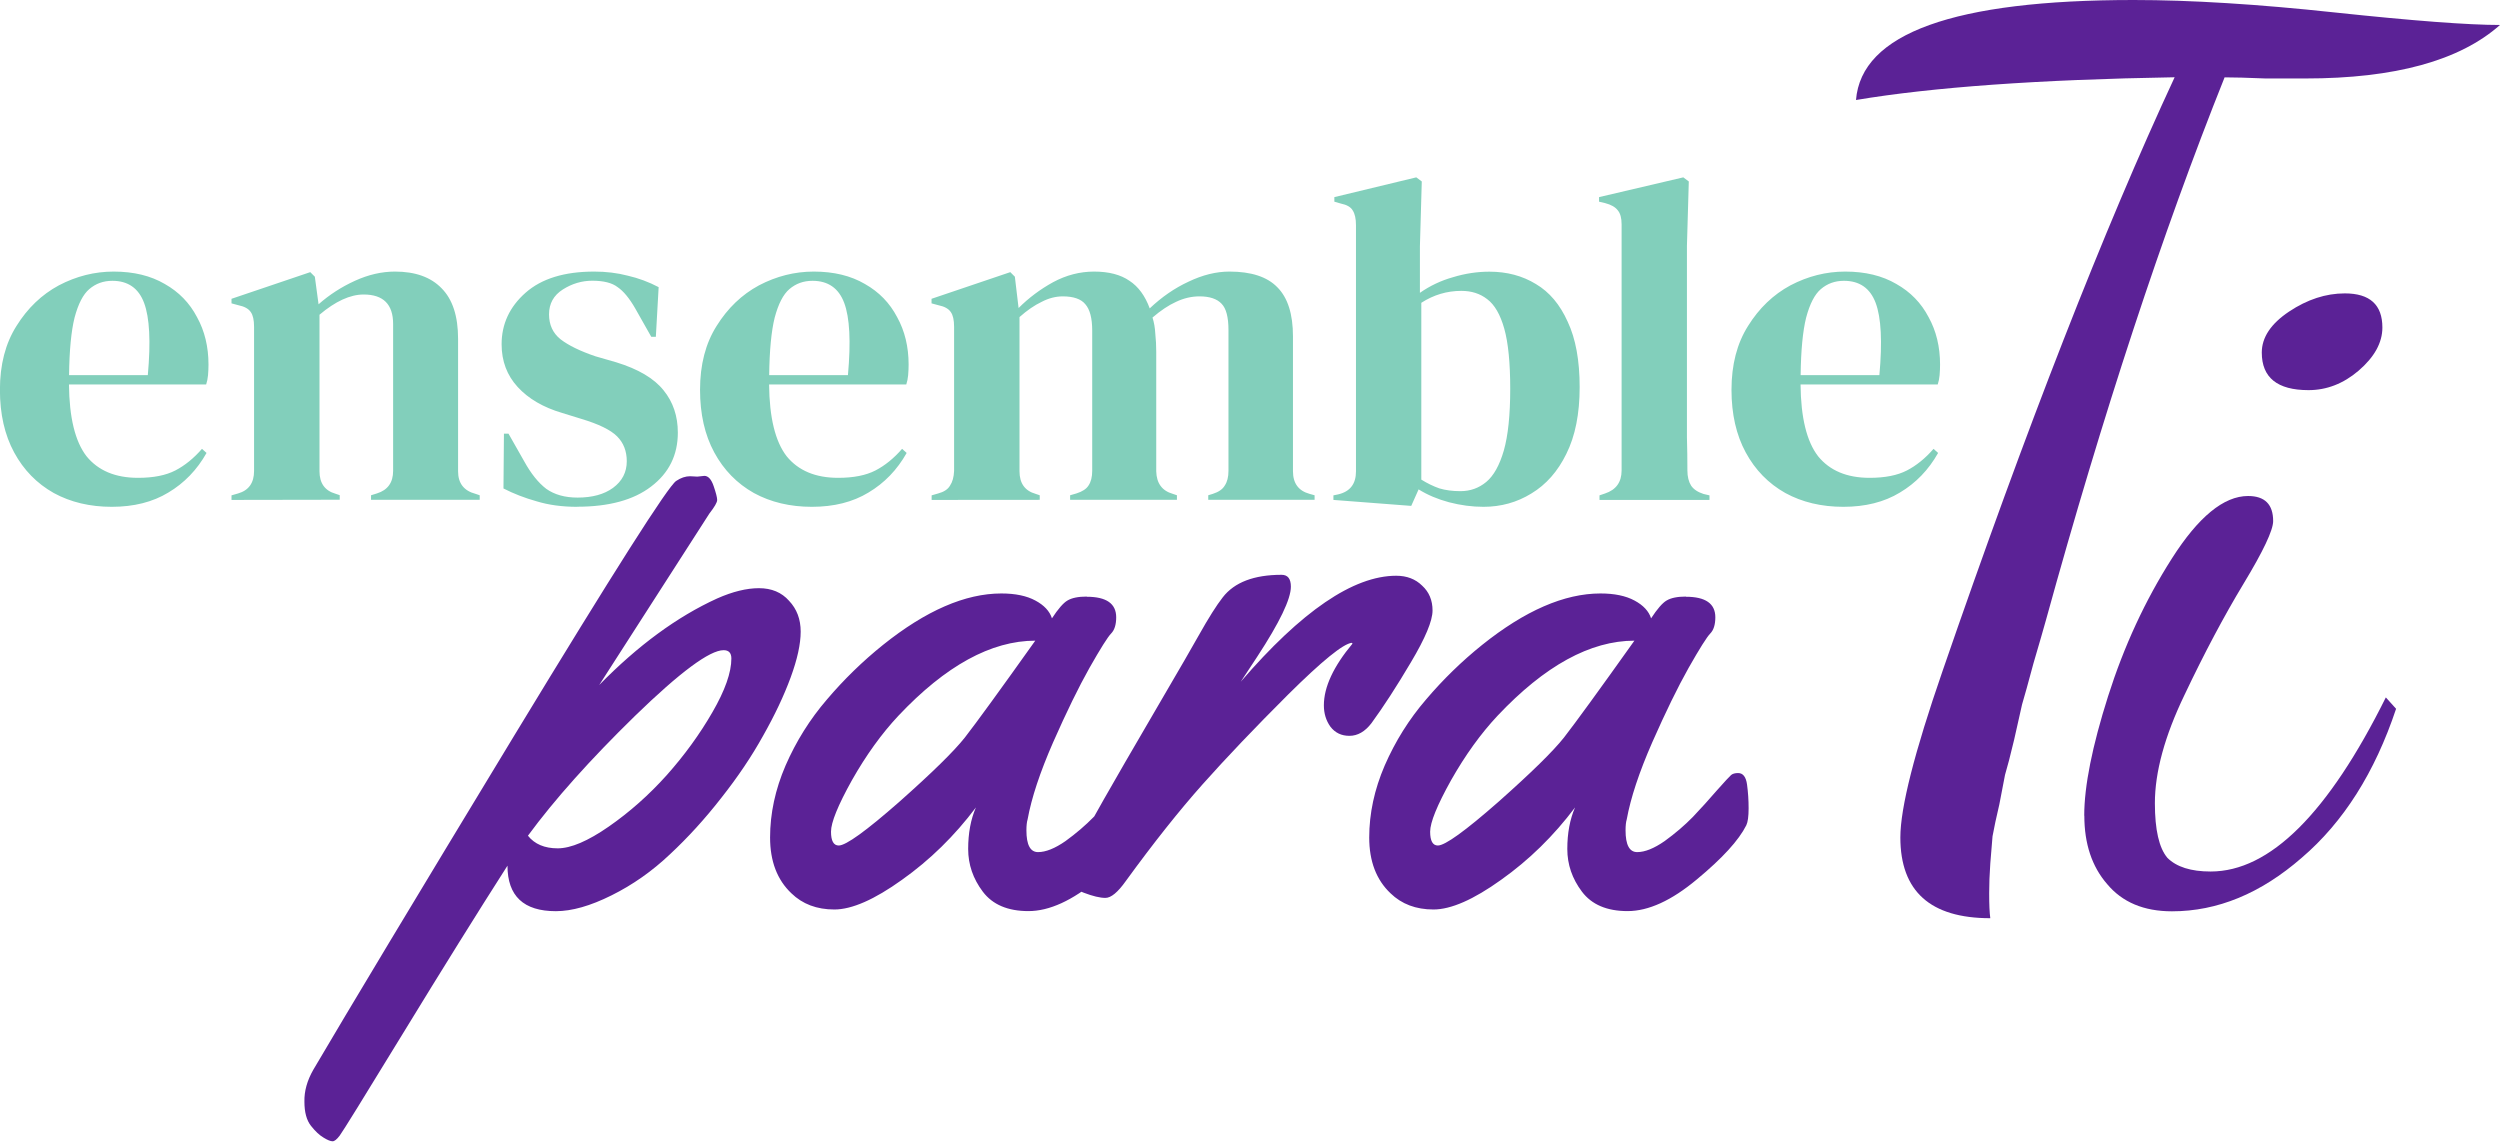
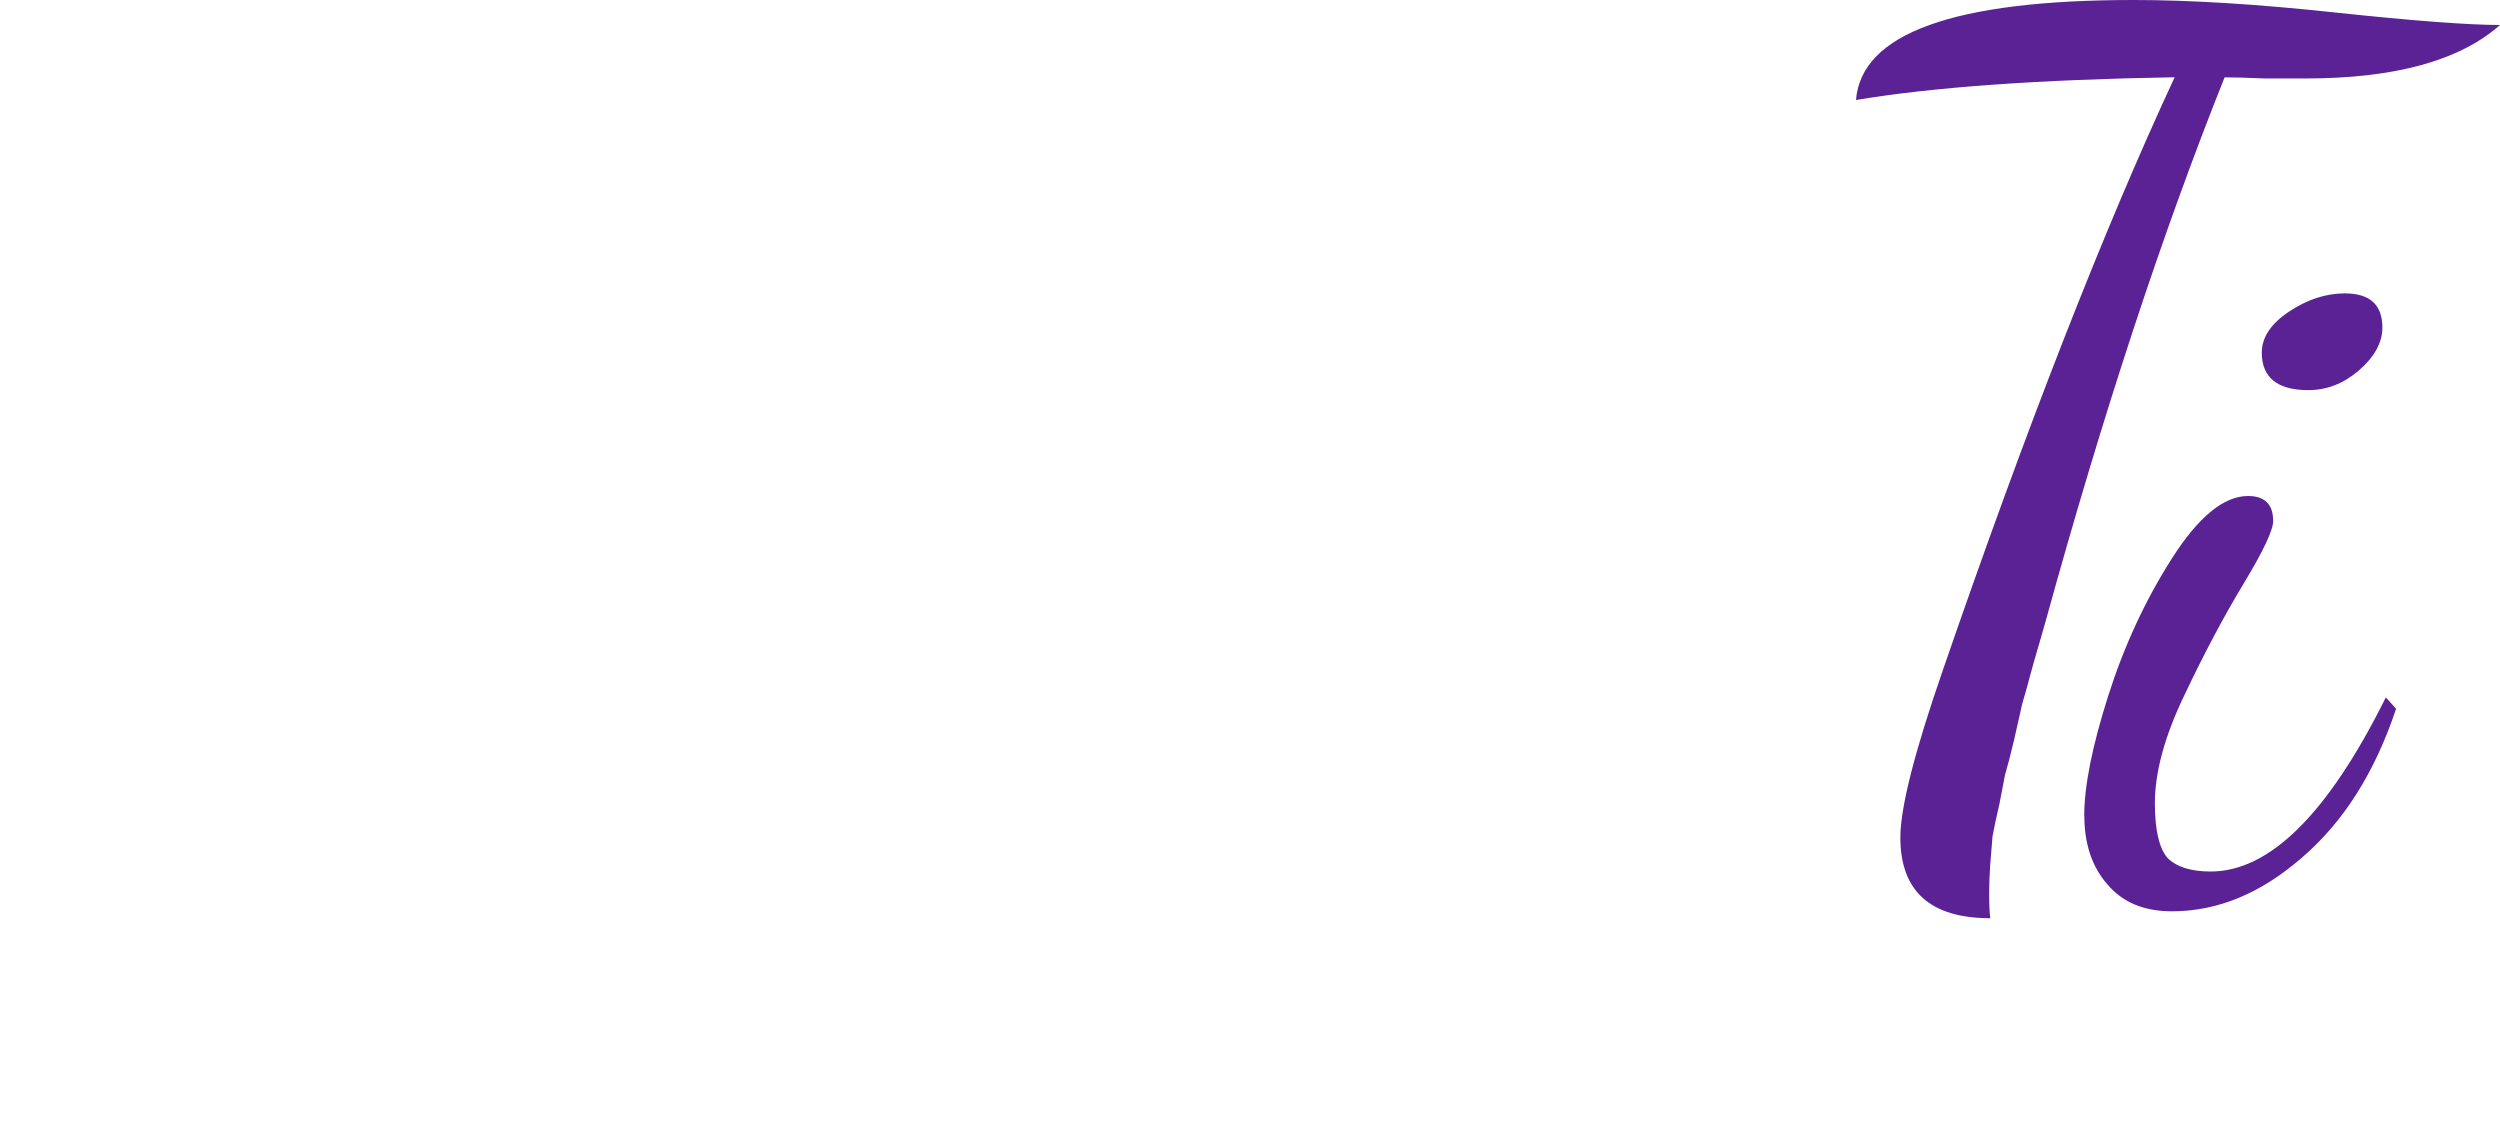
<svg xmlns="http://www.w3.org/2000/svg" width="26.824mm" height="12.255mm" viewBox="0 0 26.824 12.255" version="1.1" id="svg1">
  <defs id="defs1" />
  <g id="layer1" transform="translate(-53.446,-101.865)">
-     <path style="font-size:4.939px;line-height:1.25;font-family:'DM Serif Display';-inkscape-font-specification:'DM Serif Display';fill:#82cfbb;stroke-width:0.265" d="m 54.666,104.779 q 0.321,0 0.548,0.133 0.227,0.128 0.346,0.356 0.123,0.222 0.123,0.509 0,0.054 -0.005,0.114 -0.005,0.054 -0.02,0.099 h -1.472 q 0.005,0.533 0.188,0.77 0.188,0.232 0.553,0.232 0.247,0 0.4,-0.079 0.153,-0.079 0.286,-0.232 l 0.049,0.044 q -0.153,0.272 -0.41,0.425 -0.252,0.153 -0.607,0.153 -0.351,0 -0.622,-0.148 -0.272,-0.153 -0.425,-0.435 -0.153,-0.282 -0.153,-0.672 0,-0.405 0.178,-0.686 0.178,-0.286 0.454,-0.435 0.282,-0.148 0.588,-0.148 z m -0.015,0.099 q -0.143,0 -0.247,0.089 -0.099,0.084 -0.158,0.306 -0.054,0.217 -0.059,0.617 h 0.845 q 0.049,-0.538 -0.04,-0.775 -0.089,-0.237 -0.341,-0.237 z m 1.279,2.351 v -0.049 l 0.069,-0.02 q 0.173,-0.049 0.173,-0.242 v -1.546 q 0,-0.109 -0.035,-0.158 -0.035,-0.054 -0.133,-0.074 l -0.074,-0.02 v -0.049 l 0.845,-0.286 0.049,0.049 0.04,0.296 q 0.173,-0.153 0.39,-0.252 0.217,-0.099 0.43,-0.099 0.326,0 0.499,0.178 0.178,0.178 0.178,0.543 v 1.422 q 0,0.193 0.188,0.242 l 0.044,0.015 v 0.049 h -1.166 v -0.049 l 0.064,-0.02 q 0.173,-0.054 0.173,-0.242 v -1.576 q 0,-0.316 -0.316,-0.316 -0.217,0 -0.474,0.217 v 1.679 q 0,0.193 0.173,0.242 l 0.044,0.015 v 0.049 z m 3.709,0.074 q -0.242,0 -0.435,-0.059 -0.193,-0.054 -0.356,-0.138 l 0.005,-0.588 h 0.049 l 0.168,0.296 q 0.109,0.198 0.237,0.296 0.133,0.094 0.336,0.094 0.237,0 0.38,-0.104 0.148,-0.109 0.148,-0.286 0,-0.163 -0.104,-0.267 -0.104,-0.104 -0.385,-0.188 l -0.207,-0.064 q -0.301,-0.089 -0.474,-0.277 -0.173,-0.188 -0.173,-0.459 0,-0.326 0.257,-0.553 0.257,-0.227 0.736,-0.227 0.193,0 0.361,0.044 0.173,0.04 0.331,0.123 l -0.03,0.533 h -0.049 l -0.173,-0.306 q -0.094,-0.163 -0.188,-0.227 -0.089,-0.069 -0.272,-0.069 -0.168,0 -0.316,0.094 -0.148,0.094 -0.148,0.267 0,0.168 0.123,0.267 0.128,0.099 0.375,0.183 l 0.222,0.064 q 0.356,0.109 0.509,0.301 0.153,0.188 0.153,0.454 0,0.361 -0.286,0.578 -0.282,0.217 -0.795,0.217 z m 2.539,-2.524 q 0.321,0 0.548,0.133 0.227,0.128 0.346,0.356 0.123,0.222 0.123,0.509 0,0.054 -0.005,0.114 -0.005,0.054 -0.02,0.099 h -1.472 q 0.005,0.533 0.188,0.77 0.188,0.232 0.553,0.232 0.247,0 0.4,-0.079 0.153,-0.079 0.286,-0.232 l 0.049,0.044 q -0.153,0.272 -0.41,0.425 -0.252,0.153 -0.607,0.153 -0.351,0 -0.622,-0.148 -0.272,-0.153 -0.425,-0.435 -0.153,-0.282 -0.153,-0.672 0,-0.405 0.178,-0.686 0.178,-0.286 0.454,-0.435 0.282,-0.148 0.588,-0.148 z m -0.015,0.099 q -0.143,0 -0.247,0.089 -0.099,0.084 -0.158,0.306 -0.054,0.217 -0.059,0.617 h 0.845 q 0.049,-0.538 -0.04,-0.775 -0.089,-0.237 -0.341,-0.237 z m 1.279,2.351 v -0.049 l 0.069,-0.02 q 0.094,-0.025 0.128,-0.084 0.04,-0.059 0.044,-0.158 v -1.546 q 0,-0.109 -0.035,-0.158 -0.035,-0.054 -0.133,-0.074 l -0.074,-0.02 v -0.049 l 0.845,-0.286 0.049,0.049 0.04,0.336 q 0.163,-0.163 0.37,-0.277 0.212,-0.114 0.44,-0.114 0.237,0 0.38,0.099 0.143,0.094 0.217,0.296 0.193,-0.183 0.415,-0.286 0.227,-0.109 0.44,-0.109 0.351,0 0.514,0.168 0.168,0.168 0.168,0.528 v 1.447 q 0,0.193 0.178,0.242 l 0.054,0.015 v 0.049 h -1.141 v -0.049 l 0.049,-0.015 q 0.094,-0.03 0.128,-0.089 0.04,-0.059 0.04,-0.158 v -1.511 q 0,-0.207 -0.074,-0.282 -0.074,-0.079 -0.237,-0.079 -0.128,0 -0.252,0.059 -0.119,0.054 -0.252,0.168 0.025,0.079 0.03,0.173 0.01,0.094 0.01,0.198 v 1.279 q 0.005,0.193 0.178,0.242 l 0.044,0.015 v 0.049 h -1.146 v -0.049 l 0.069,-0.02 q 0.094,-0.03 0.128,-0.084 0.04,-0.059 0.04,-0.158 v -1.506 q 0,-0.198 -0.074,-0.282 -0.069,-0.084 -0.242,-0.084 -0.114,0 -0.227,0.059 -0.114,0.054 -0.237,0.163 v 1.655 q 0,0.193 0.173,0.242 l 0.044,0.015 v 0.049 z m 5.146,0.064 -0.835,-0.064 v -0.049 l 0.049,-0.01 q 0.193,-0.044 0.193,-0.247 v -2.642 q 0,-0.104 -0.035,-0.158 -0.03,-0.054 -0.128,-0.074 l -0.069,-0.02 v -0.049 l 0.879,-0.212 0.059,0.044 -0.02,0.696 v 0.499 q 0.163,-0.114 0.356,-0.168 0.193,-0.059 0.39,-0.059 0.282,0 0.499,0.133 0.217,0.128 0.341,0.405 0.128,0.272 0.128,0.701 0,0.43 -0.143,0.716 -0.138,0.282 -0.375,0.425 -0.232,0.143 -0.514,0.143 -0.183,0 -0.37,-0.049 -0.183,-0.049 -0.326,-0.138 z m 0.528,-0.158 q 0.158,0 0.277,-0.099 0.119,-0.099 0.188,-0.336 0.069,-0.242 0.069,-0.662 0,-0.42 -0.064,-0.647 -0.064,-0.227 -0.183,-0.316 -0.114,-0.089 -0.277,-0.089 -0.232,0 -0.43,0.128 v 1.897 q 0.094,0.059 0.193,0.094 0.099,0.03 0.227,0.03 z m 1.492,0.094 v -0.049 l 0.059,-0.02 q 0.178,-0.059 0.178,-0.247 v -2.642 q 0,-0.099 -0.04,-0.148 -0.04,-0.054 -0.138,-0.079 l -0.064,-0.015 v -0.049 l 0.904,-0.212 0.059,0.044 -0.02,0.691 v 1.689 q 0,0.183 0,0.365 0.005,0.178 0.005,0.356 0,0.099 0.04,0.163 0.04,0.059 0.133,0.089 l 0.064,0.015 v 0.049 z m 2.637,-2.45 q 0.321,0 0.548,0.133 0.227,0.128 0.346,0.356 0.123,0.222 0.123,0.509 0,0.054 -0.005,0.114 -0.005,0.054 -0.02,0.099 h -1.472 q 0.005,0.533 0.188,0.77 0.188,0.232 0.553,0.232 0.247,0 0.4,-0.079 0.153,-0.079 0.286,-0.232 l 0.049,0.044 q -0.153,0.272 -0.41,0.425 -0.252,0.153 -0.607,0.153 -0.351,0 -0.622,-0.148 -0.272,-0.153 -0.425,-0.435 -0.153,-0.282 -0.153,-0.672 0,-0.405 0.178,-0.686 0.178,-0.286 0.454,-0.435 0.282,-0.148 0.588,-0.148 z m -0.015,0.099 q -0.143,0 -0.247,0.089 -0.099,0.084 -0.158,0.306 -0.054,0.217 -0.059,0.617 h 0.845 q 0.049,-0.538 -0.04,-0.775 -0.089,-0.237 -0.341,-0.237 z" id="text17" aria-label="ensemble" />
-     <path style="font-size:8.594px;line-height:1.25;font-family:Yellowtail;-inkscape-font-specification:Yellowtail;fill:#5b2296;stroke-width:0.46" d="m 61.606,105.815 0.076,-0.008 q 0.063,0 0.101,0.109 0.038,0.109 0.038,0.147 0,0.038 -0.084,0.143 l -1.196,1.821 q 0.629,-0.629 1.28,-0.919 0.252,-0.109 0.453,-0.109 0.206,0 0.327,0.134 0.126,0.13 0.126,0.327 0,0.197 -0.109,0.487 -0.109,0.29 -0.298,0.617 -0.185,0.327 -0.453,0.659 -0.264,0.332 -0.558,0.6 -0.29,0.269 -0.634,0.436 -0.344,0.168 -0.604,0.168 -0.525,0 -0.525,-0.483 -0.491,0.751 -1.133,1.779 -0.642,1.028 -0.688,1.087 -0.046,0.059 -0.076,0.059 -0.034,0 -0.097,-0.038 -0.067,-0.038 -0.138,-0.126 -0.071,-0.088 -0.071,-0.256 -0.004,-0.168 0.097,-0.34 0.567,-0.944 2.182,-3.55 1.62,-2.61 1.754,-2.698 0.076,-0.05 0.151,-0.05 z m 0.369,1.93 q 0,-0.088 -0.084,-0.088 -0.227,0 -0.961,0.697 -0.73,0.697 -1.162,1.272 0.109,0.134 0.323,0.134 0.214,0 0.554,-0.231 0.34,-0.231 0.629,-0.546 0.29,-0.319 0.495,-0.667 0.206,-0.348 0.206,-0.571 z m 3.856,-0.655 q 0.319,0 0.319,0.218 0,0.117 -0.055,0.172 -0.055,0.055 -0.235,0.365 -0.176,0.306 -0.394,0.789 -0.214,0.478 -0.277,0.818 -0.013,0.042 -0.013,0.117 0,0.231 0.126,0.231 0.126,0 0.298,-0.117 0.172,-0.122 0.306,-0.256 0.134,-0.138 0.26,-0.281 0.13,-0.143 0.155,-0.164 0.025,-0.021 0.076,-0.021 0.08,0 0.097,0.122 0.017,0.122 0.017,0.252 0,0.13 -0.025,0.18 -0.122,0.239 -0.537,0.575 -0.411,0.336 -0.751,0.336 -0.336,0 -0.495,-0.206 -0.159,-0.206 -0.159,-0.453 0,-0.252 0.084,-0.441 -0.348,0.453 -0.802,0.768 -0.449,0.315 -0.734,0.315 -0.285,0 -0.466,-0.172 -0.231,-0.214 -0.231,-0.592 0,-0.382 0.168,-0.764 0.172,-0.386 0.449,-0.701 0.277,-0.319 0.608,-0.579 0.697,-0.546 1.284,-0.546 0.227,0 0.369,0.075 0.143,0.075 0.18,0.189 0.101,-0.151 0.168,-0.189 0.071,-0.042 0.21,-0.042 z m -0.558,0.466 q -0.718,0 -1.486,0.797 -0.273,0.285 -0.504,0.684 -0.227,0.399 -0.227,0.546 0,0.147 0.084,0.147 0.117,0 0.655,-0.462 0.537,-0.466 0.713,-0.684 0.193,-0.243 0.764,-1.028 z m 2.228,0.436 q 0.99,-1.125 1.687,-1.125 0.172,0 0.281,0.105 0.113,0.101 0.113,0.264 0,0.164 -0.235,0.55 -0.231,0.382 -0.428,0.646 -0.105,0.134 -0.239,0.134 -0.13,0 -0.206,-0.097 -0.071,-0.097 -0.071,-0.227 0,-0.29 0.311,-0.655 l -0.008,-0.008 q -0.138,0.013 -0.688,0.546 -0.546,0.533 -0.932,0.957 -0.382,0.42 -0.831,1.024 -0.13,0.18 -0.222,0.18 -0.088,0 -0.235,-0.055 -0.151,-0.059 -0.18,-0.084 -0.034,-0.025 -0.034,-0.084 0,-0.059 0.034,-0.134 0.034,-0.08 0.126,-0.222 0.088,-0.143 0.269,-0.462 0.185,-0.319 0.571,-0.965 0.386,-0.646 0.462,-0.781 0.159,-0.277 0.26,-0.403 0.189,-0.239 0.638,-0.239 0.101,0 0.101,0.126 0,0.197 -0.365,0.743 z m 4.83,-0.902 q 0.319,0 0.319,0.218 0,0.117 -0.055,0.172 -0.055,0.055 -0.235,0.365 -0.176,0.306 -0.394,0.789 -0.214,0.478 -0.277,0.818 -0.013,0.042 -0.013,0.117 0,0.231 0.126,0.231 0.126,0 0.298,-0.117 0.172,-0.122 0.306,-0.256 0.134,-0.138 0.26,-0.281 0.13,-0.143 0.155,-0.164 0.025,-0.021 0.076,-0.021 0.08,0 0.097,0.122 0.017,0.122 0.017,0.252 0,0.13 -0.025,0.18 -0.122,0.239 -0.537,0.575 -0.411,0.336 -0.751,0.336 -0.336,0 -0.495,-0.206 -0.159,-0.206 -0.159,-0.453 0,-0.252 0.084,-0.441 -0.348,0.453 -0.802,0.768 -0.449,0.315 -0.734,0.315 -0.285,0 -0.466,-0.172 -0.231,-0.214 -0.231,-0.592 0,-0.382 0.168,-0.764 0.172,-0.386 0.449,-0.701 0.277,-0.319 0.608,-0.579 0.697,-0.546 1.284,-0.546 0.227,0 0.369,0.075 0.143,0.075 0.18,0.189 0.101,-0.151 0.168,-0.189 0.071,-0.042 0.21,-0.042 z m -0.558,0.466 q -0.718,0 -1.486,0.797 -0.273,0.285 -0.504,0.684 -0.227,0.399 -0.227,0.546 0,0.147 0.084,0.147 0.117,0 0.655,-0.462 0.537,-0.466 0.713,-0.684 0.193,-0.243 0.764,-1.028 z" id="text18" transform="scale(0.989,1.011)" aria-label="para" />
    <g id="g20" transform="translate(25.528,3.994)" style="fill:#5b2296;fill-opacity:1">
-       <path style="font-size:12.209px;line-height:1.25;font-family:'Dancing Script';-inkscape-font-specification:'Dancing Script';stroke-width:0.654" d="m 47.832,98.945 q 0.085,-1.074 2.979,-1.074 0.916,0 2.161,0.134 1.258,0.134 1.77,0.134 -0.647,0.574 -2.088,0.574 -0.134,0 -0.427,0 -0.293,-0.012 -0.44,-0.012 -1.001,2.503 -1.917,5.824 -0.037,0.134 -0.134,0.464 -0.085,0.317 -0.122,0.44 l -0.085,0.378 q -0.061,0.256 -0.098,0.378 l -0.061,0.317 q -0.049,0.208 -0.073,0.342 -0.012,0.134 -0.024,0.293 -0.012,0.171 -0.012,0.317 0,0.183 0.012,0.269 -0.965,0 -0.965,-0.867 0,-0.476 0.452,-1.783 1.355,-3.931 2.491,-6.373 -2.185,0.037 -3.419,0.244 z" id="text19" aria-label="T" />
+       <path style="font-size:12.209px;line-height:1.25;font-family:'Dancing Script';-inkscape-font-specification:'Dancing Script';stroke-width:0.654" d="m 47.832,98.945 q 0.085,-1.074 2.979,-1.074 0.916,0 2.161,0.134 1.258,0.134 1.77,0.134 -0.647,0.574 -2.088,0.574 -0.134,0 -0.427,0 -0.293,-0.012 -0.44,-0.012 -1.001,2.503 -1.917,5.824 -0.037,0.134 -0.134,0.464 -0.085,0.317 -0.122,0.44 l -0.085,0.378 q -0.061,0.256 -0.098,0.378 l -0.061,0.317 q -0.049,0.208 -0.073,0.342 -0.012,0.134 -0.024,0.293 -0.012,0.171 -0.012,0.317 0,0.183 0.012,0.269 -0.965,0 -0.965,-0.867 0,-0.476 0.452,-1.783 1.355,-3.931 2.491,-6.373 -2.185,0.037 -3.419,0.244 " id="text19" aria-label="T" />
      <path style="font-size:12.209px;line-height:1.25;font-family:'Dancing Script';-inkscape-font-specification:'Dancing Script';stroke-width:0.654" d="m 50.281,106.623 q 0,-0.476 0.256,-1.282 0.256,-0.806 0.684,-1.477 0.427,-0.671 0.818,-0.671 0.269,0 0.269,0.269 0,0.147 -0.317,0.671 -0.317,0.525 -0.635,1.196 -0.317,0.659 -0.317,1.16 0,0.427 0.134,0.586 0.147,0.147 0.464,0.147 0.952,0 1.88,-1.868 l 0.11,0.122 q -0.342,1.026 -1.013,1.599 -0.659,0.574 -1.392,0.574 -0.452,0 -0.696,-0.293 -0.244,-0.281 -0.244,-0.733 z m 1.905,-4.969 q 0,-0.244 0.293,-0.44 0.293,-0.195 0.598,-0.195 0.403,0 0.403,0.366 0,0.244 -0.256,0.464 -0.244,0.208 -0.537,0.208 -0.501,0 -0.501,-0.403 z" id="text20" aria-label="i" />
    </g>
  </g>
</svg>